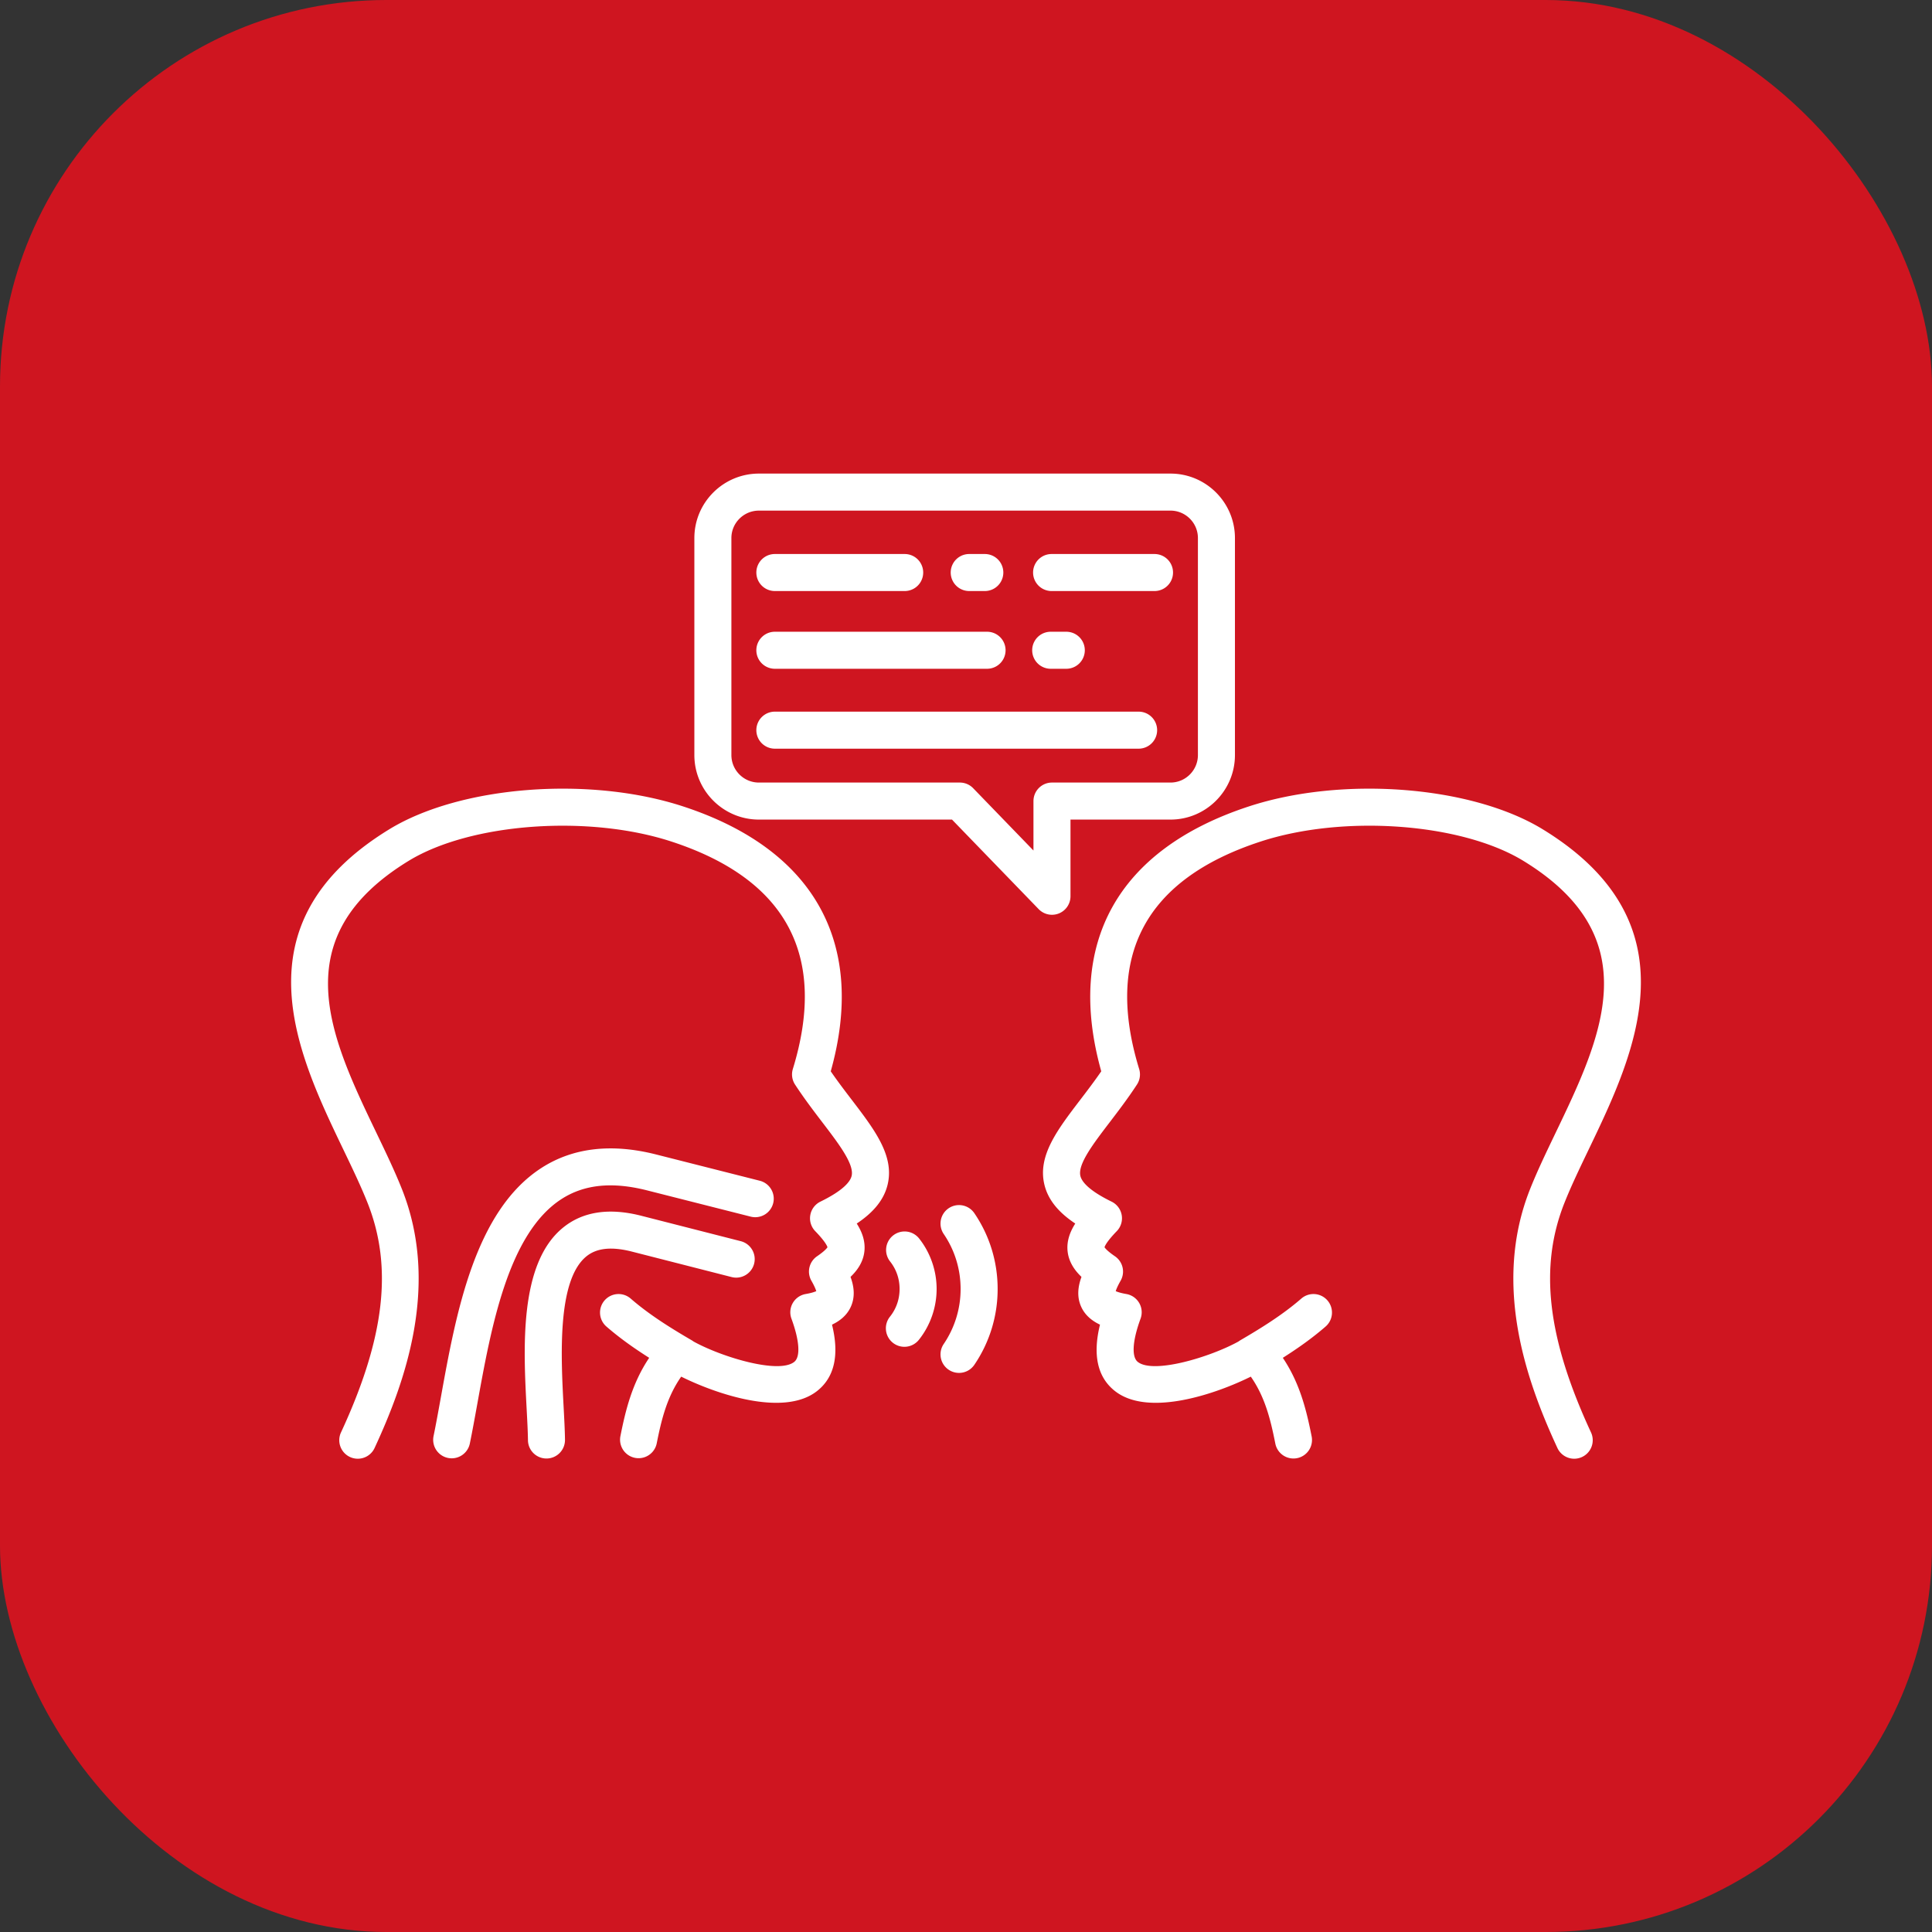
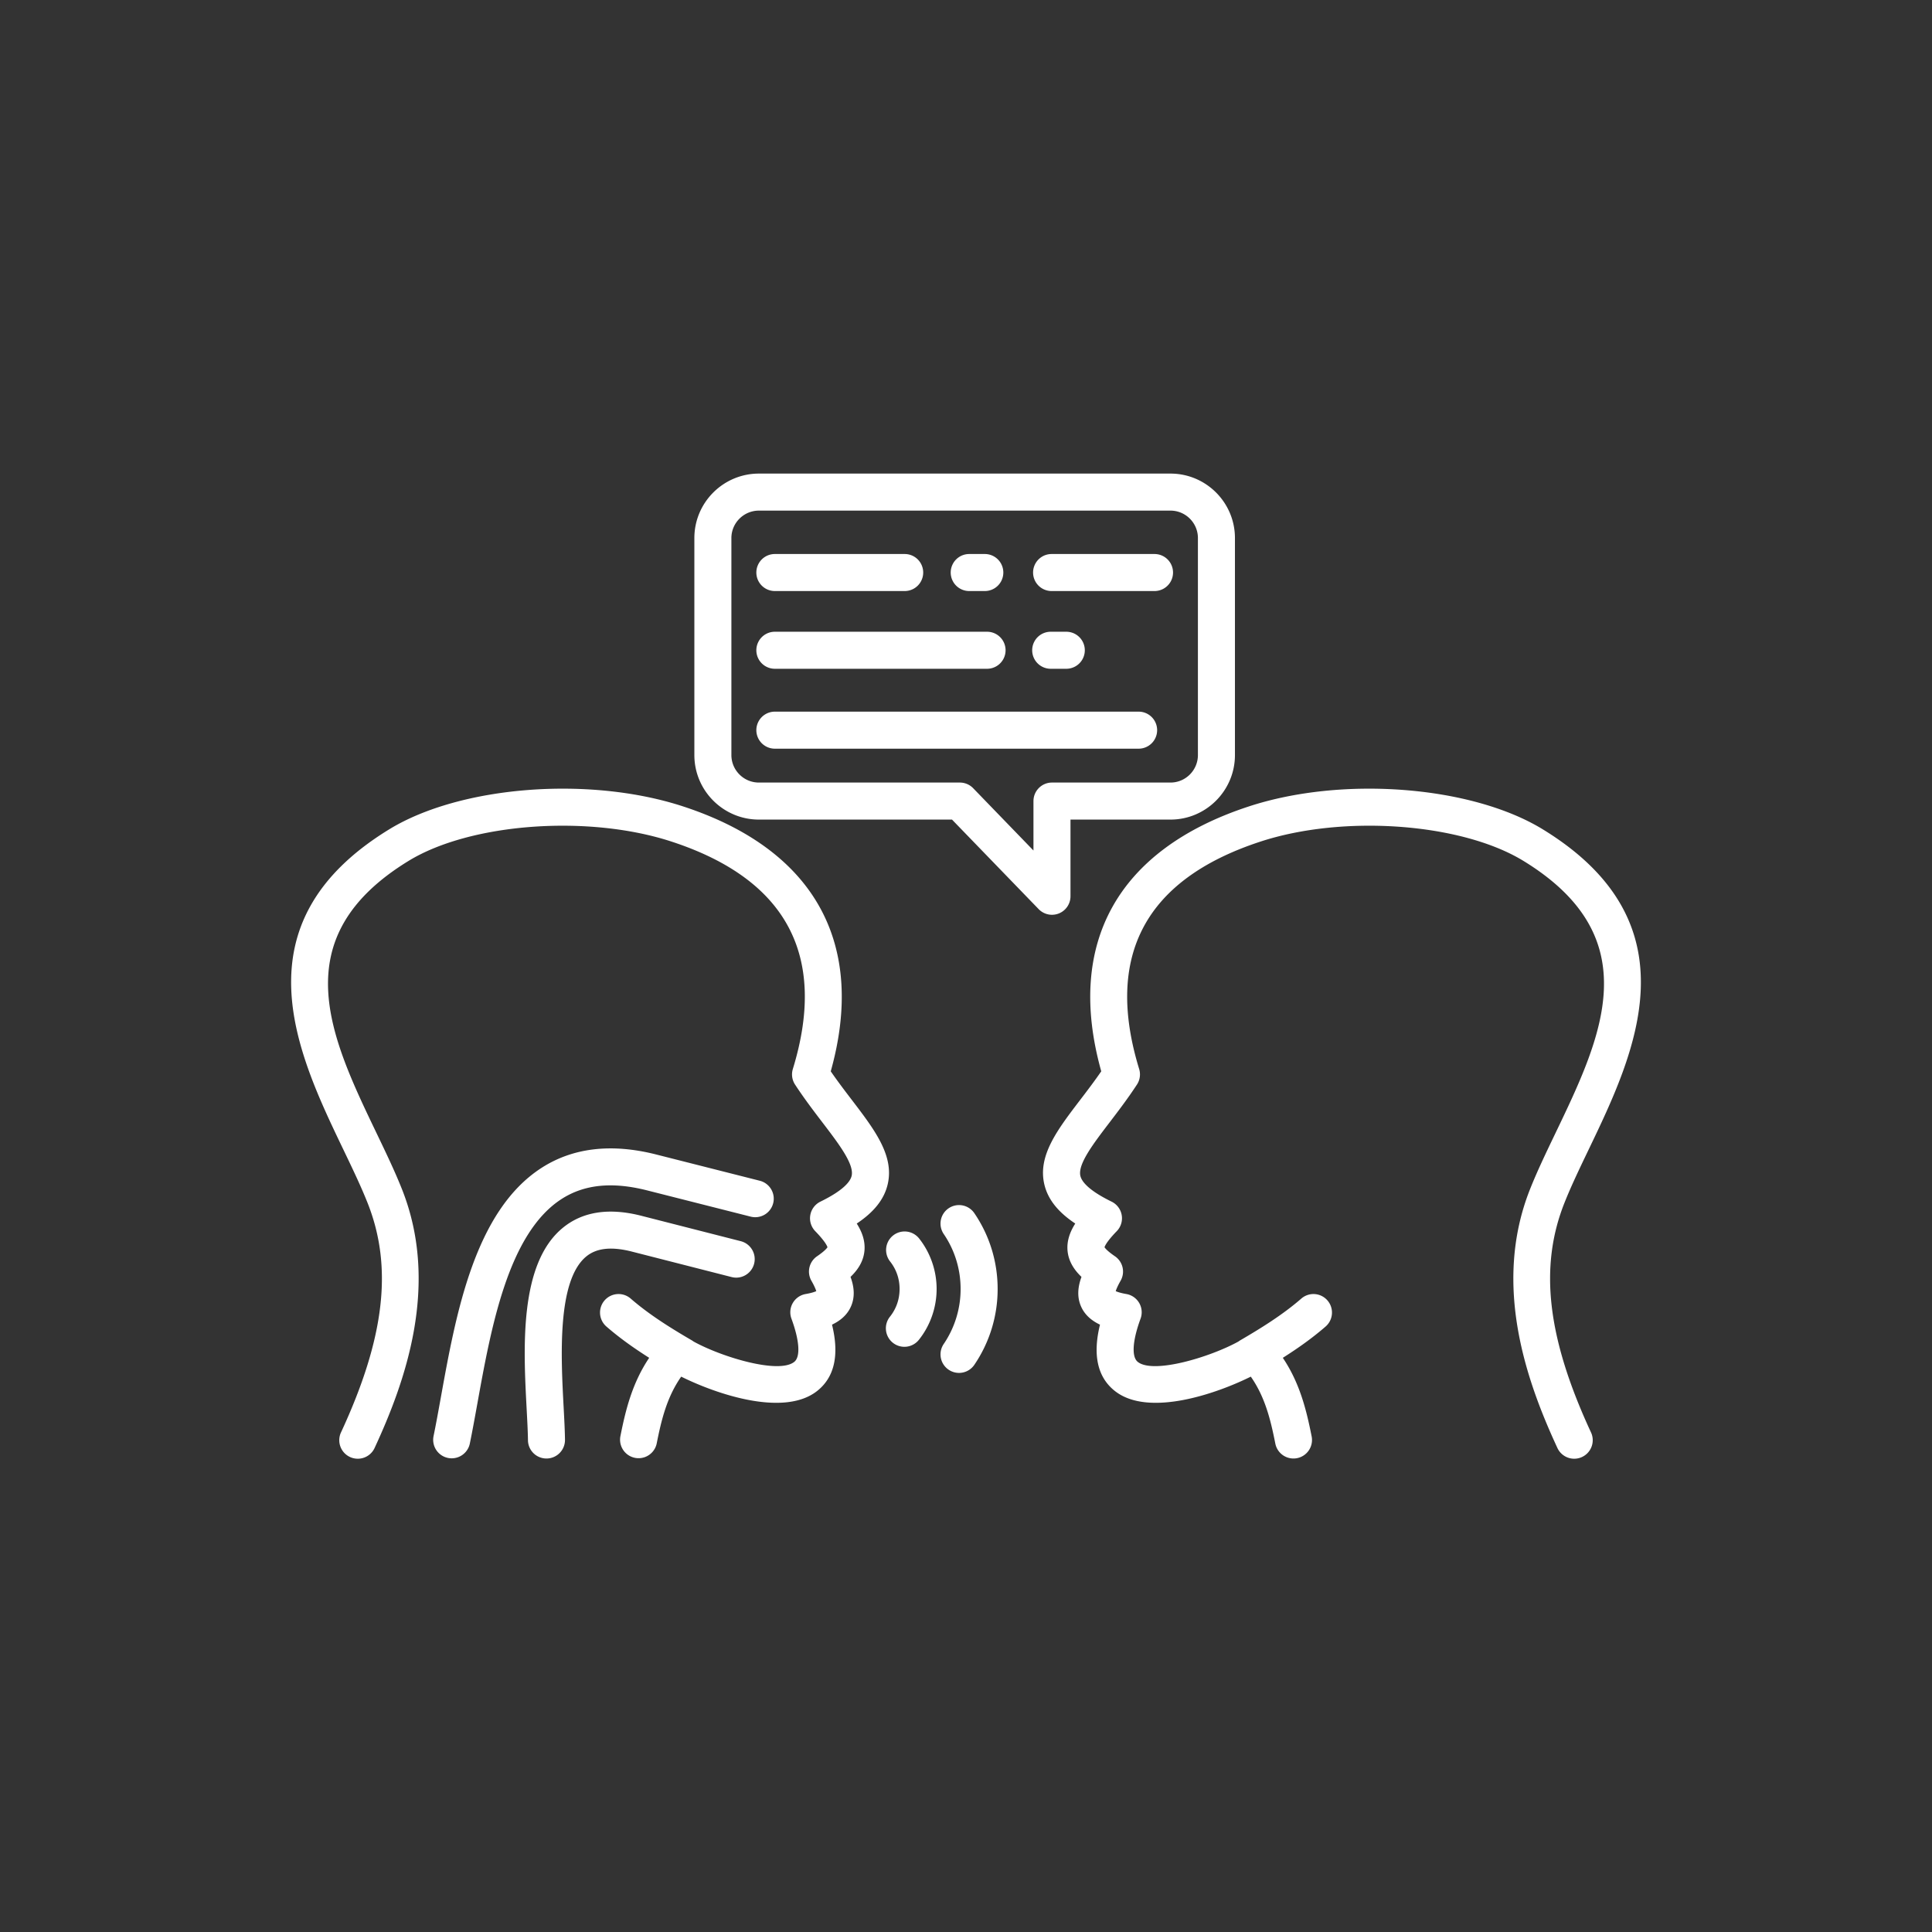
<svg xmlns="http://www.w3.org/2000/svg" width="512" height="512" x="0" y="0" viewBox="0 0 512 512" style="enable-background:new 0 0 512 512" xml:space="preserve" class="">
  <rect x="0" y="0" width="512" height="512" fill="#333333" stroke="none" />
-   <rect width="512" height="512" rx="102.4" ry="102.4" fill="#cf1520" />
  <g transform="matrix(0.7,0,0,0.7,76.8,76.813)">
    <path d="M214.638 353.486c2.011 3.161 3.291 6.636 2.908 10.418-.412 4.059-2.606 7.239-5.263 9.778 1.334 3.628 1.856 7.618.027 11.495-1.532 3.248-4.275 5.287-7.034 6.585 2.828 11.505.939 19.938-5.646 25.121-12.78 10.063-38.791.866-51.45-5.44-5.425 7.742-7.514 16.416-9.283 25.347a7.01 7.01 0 0 1-13.751-2.723c1.949-9.841 4.441-20.122 10.913-29.746-5.498-3.483-10.993-7.331-16.123-11.782a7.01 7.01 0 1 1 9.188-10.588c7.086 6.148 15.257 11.192 23.03 15.726.241.141.468.297.685.46 10.509 5.819 32.151 12.431 38.121 7.732 2.42-1.905 2.03-8.025-1.043-16.373a7.009 7.009 0 0 1 5.381-9.328c2.144-.371 3.367-.796 4.017-1.088-.205-.689-.692-1.92-1.845-3.944a7.01 7.01 0 0 1 2.14-9.261c2.865-1.954 3.72-3.051 3.951-3.418-.153-.518-.91-2.248-4.635-6.088a7.01 7.01 0 0 1 1.957-11.179c8.889-4.339 11.332-7.691 11.816-9.739 1.042-4.401-4.836-12.102-11.058-20.254-3.245-4.252-6.923-9.07-10.361-14.328a7.007 7.007 0 0 1-.834-5.891c13.129-42.796-2.261-71.744-45.744-86.037-31.487-10.373-76.22-7.125-99.718 7.239-47.634 29.142-29.576 66.762-12.113 103.142 3.551 7.397 6.904 14.384 9.581 21.125 14.509 36.48 1.063 73.361-10.313 97.927a7.01 7.01 0 1 1-12.721-5.891c16.576-35.795 19.662-62.583 10.006-86.86-2.498-6.293-5.749-13.065-9.191-20.236-17.303-36.047-41-85.416 17.437-121.167 27.003-16.507 75.941-20.281 111.414-8.596 49.574 16.297 69.265 51.82 55.713 100.23 2.622 3.809 5.341 7.371 7.987 10.837 8.653 11.337 16.126 21.128 13.557 31.988-1.325 5.594-5.099 10.405-11.703 14.807zm34.776-5.775a7.009 7.009 0 0 0-1.845 9.739c4.179 6.134 6.389 13.325 6.389 20.798a36.968 36.968 0 0 1-6.396 20.838 7.008 7.008 0 0 0 5.794 10.945 7 7 0 0 0 5.806-3.074 50.923 50.923 0 0 0 8.815-28.71c0-10.3-3.051-20.221-8.822-28.691a7.012 7.012 0 0 0-9.741-1.845zm-21.001 10.282a7.01 7.01 0 0 0-1.153 9.845c2.354 2.979 3.598 6.578 3.598 10.411 0 3.851-1.245 7.46-3.598 10.439a7.01 7.01 0 1 0 10.998 8.691c4.268-5.399 6.618-12.194 6.618-19.13 0-6.918-2.35-13.702-6.618-19.102a7.01 7.01 0 0 0-9.845-1.154zM288.55 236.59a7.007 7.007 0 0 1-5.038-2.135l-32.81-33.904h-73.108c-13.472 0-24.432-10.961-24.432-24.433V93.966c0-13.456 10.96-24.404 24.432-24.404h155.819c13.456 0 24.404 10.948 24.404 24.404v82.152c0 13.472-10.948 24.433-24.404 24.433h-37.855v29.029a7.009 7.009 0 0 1-7.008 7.01zm-.001-50.058h44.864c5.727 0 10.386-4.671 10.386-10.414V93.966c0-5.727-4.659-10.385-10.386-10.385H177.594c-5.742 0-10.414 4.658-10.414 10.385v82.152c0 5.743 4.672 10.414 10.414 10.414h76.079c1.899 0 3.716.77 5.037 2.135l22.83 23.591v-18.717a7.009 7.009 0 0 1 7.009-7.009zm-104.911-72.503h49.149a7.01 7.01 0 0 0 0-14.02h-49.149a7.01 7.01 0 0 0 0 14.02zm73.582 0h5.902a7.01 7.01 0 0 0 0-14.02h-5.902a7.01 7.01 0 0 0 0 14.02zm70.149-14.019h-38.962a7.01 7.01 0 0 0 0 14.02h38.962a7.01 7.01 0 0 0 0-14.02zm-143.731 43.446h80.335a7.01 7.01 0 0 0 0-14.02h-80.335a7.01 7.01 0 0 0 0 14.02zm110.331 0a7.01 7.01 0 0 0 0-14.02h-5.902a7.01 7.01 0 0 0 0 14.02zm27.384 16.231H183.638a7.01 7.01 0 0 0 0 14.02h137.714a7.01 7.01 0 0 0 7.009-7.01 7.008 7.008 0 0 0-7.008-7.01zM482.58 345.618c2.496-6.288 5.747-13.06 9.189-20.231 17.303-36.047 41-85.416-17.439-121.168-27-16.505-75.939-20.279-111.408-8.596-49.578 16.298-69.268 51.822-55.717 100.231-2.622 3.809-5.341 7.371-7.987 10.837-8.653 11.337-16.126 21.128-13.556 31.988 1.324 5.594 5.098 10.405 11.702 14.806-2.011 3.162-3.291 6.636-2.908 10.418.411 4.059 2.606 7.24 5.263 9.779-1.335 3.628-1.856 7.618-.027 11.496 1.531 3.248 4.275 5.286 7.034 6.584-2.828 11.505-.94 19.938 5.645 25.121 12.781 10.063 38.791.865 51.451-5.44 5.425 7.742 7.514 16.416 9.283 25.347a7.009 7.009 0 1 0 13.751-2.723c-1.949-9.841-4.44-20.121-10.913-29.746 5.498-3.483 10.993-7.331 16.123-11.783a7.01 7.01 0 1 0-9.188-10.588c-7.086 6.148-15.256 11.192-23.029 15.726a7.14 7.14 0 0 0-.686.461c-10.509 5.819-32.15 12.434-38.121 7.732-2.42-1.905-2.03-8.025 1.043-16.373a7.009 7.009 0 0 0-5.382-9.328c-2.144-.371-3.367-.796-4.017-1.088.205-.689.692-1.92 1.845-3.944a7.01 7.01 0 0 0-2.14-9.261c-2.865-1.954-3.72-3.051-3.951-3.418.153-.518.91-2.248 4.635-6.088a7.01 7.01 0 0 0-1.957-11.179c-8.889-4.339-11.332-7.691-11.816-9.739-1.042-4.401 4.835-12.102 11.058-20.254 3.245-4.252 6.924-9.07 10.361-14.328a7.007 7.007 0 0 0 .834-5.891c-13.129-42.796 2.261-71.744 45.748-86.038 31.485-10.374 76.217-7.124 99.712 7.239 47.635 29.143 29.578 66.763 12.115 103.143-3.551 7.397-6.904 14.384-9.579 21.12-14.511 36.485-1.065 73.365 10.311 97.932a7.01 7.01 0 1 0 12.721-5.891c-16.575-35.795-19.661-62.584-10.003-86.865zm-379.687-1.424c8.592-5.532 19.163-6.605 32.315-3.278l39.189 9.932a7.01 7.01 0 1 0 3.445-13.589l-39.192-9.933c-16.89-4.271-31.474-2.563-43.346 5.083-25.375 16.341-32.422 55.352-38.084 86.698-.961 5.319-1.868 10.344-2.808 14.907a7.01 7.01 0 0 0 13.731 2.828c.974-4.73 1.896-9.836 2.873-15.242 5.178-28.676 11.624-64.362 31.877-77.406zm26.485 19.875 37.883 9.676c3.751.961 7.568-1.307 8.526-5.057s-1.306-7.568-5.056-8.526l-37.909-9.682c-12.123-3.049-22.048-1.483-29.5 4.652-16.573 13.645-14.882 45.469-13.648 68.707.23 4.327.447 8.414.49 11.682a7.01 7.01 0 0 0 7.007 6.917l.095-.001a7.01 7.01 0 0 0 6.916-7.101c-.047-3.547-.271-7.769-.509-12.24-1.016-19.112-2.55-47.994 8.559-57.14 3.881-3.196 9.498-3.809 17.146-1.887z" fill="#ffffff" opacity="1" data-original="#000000" class="" />
  </g>
</svg>